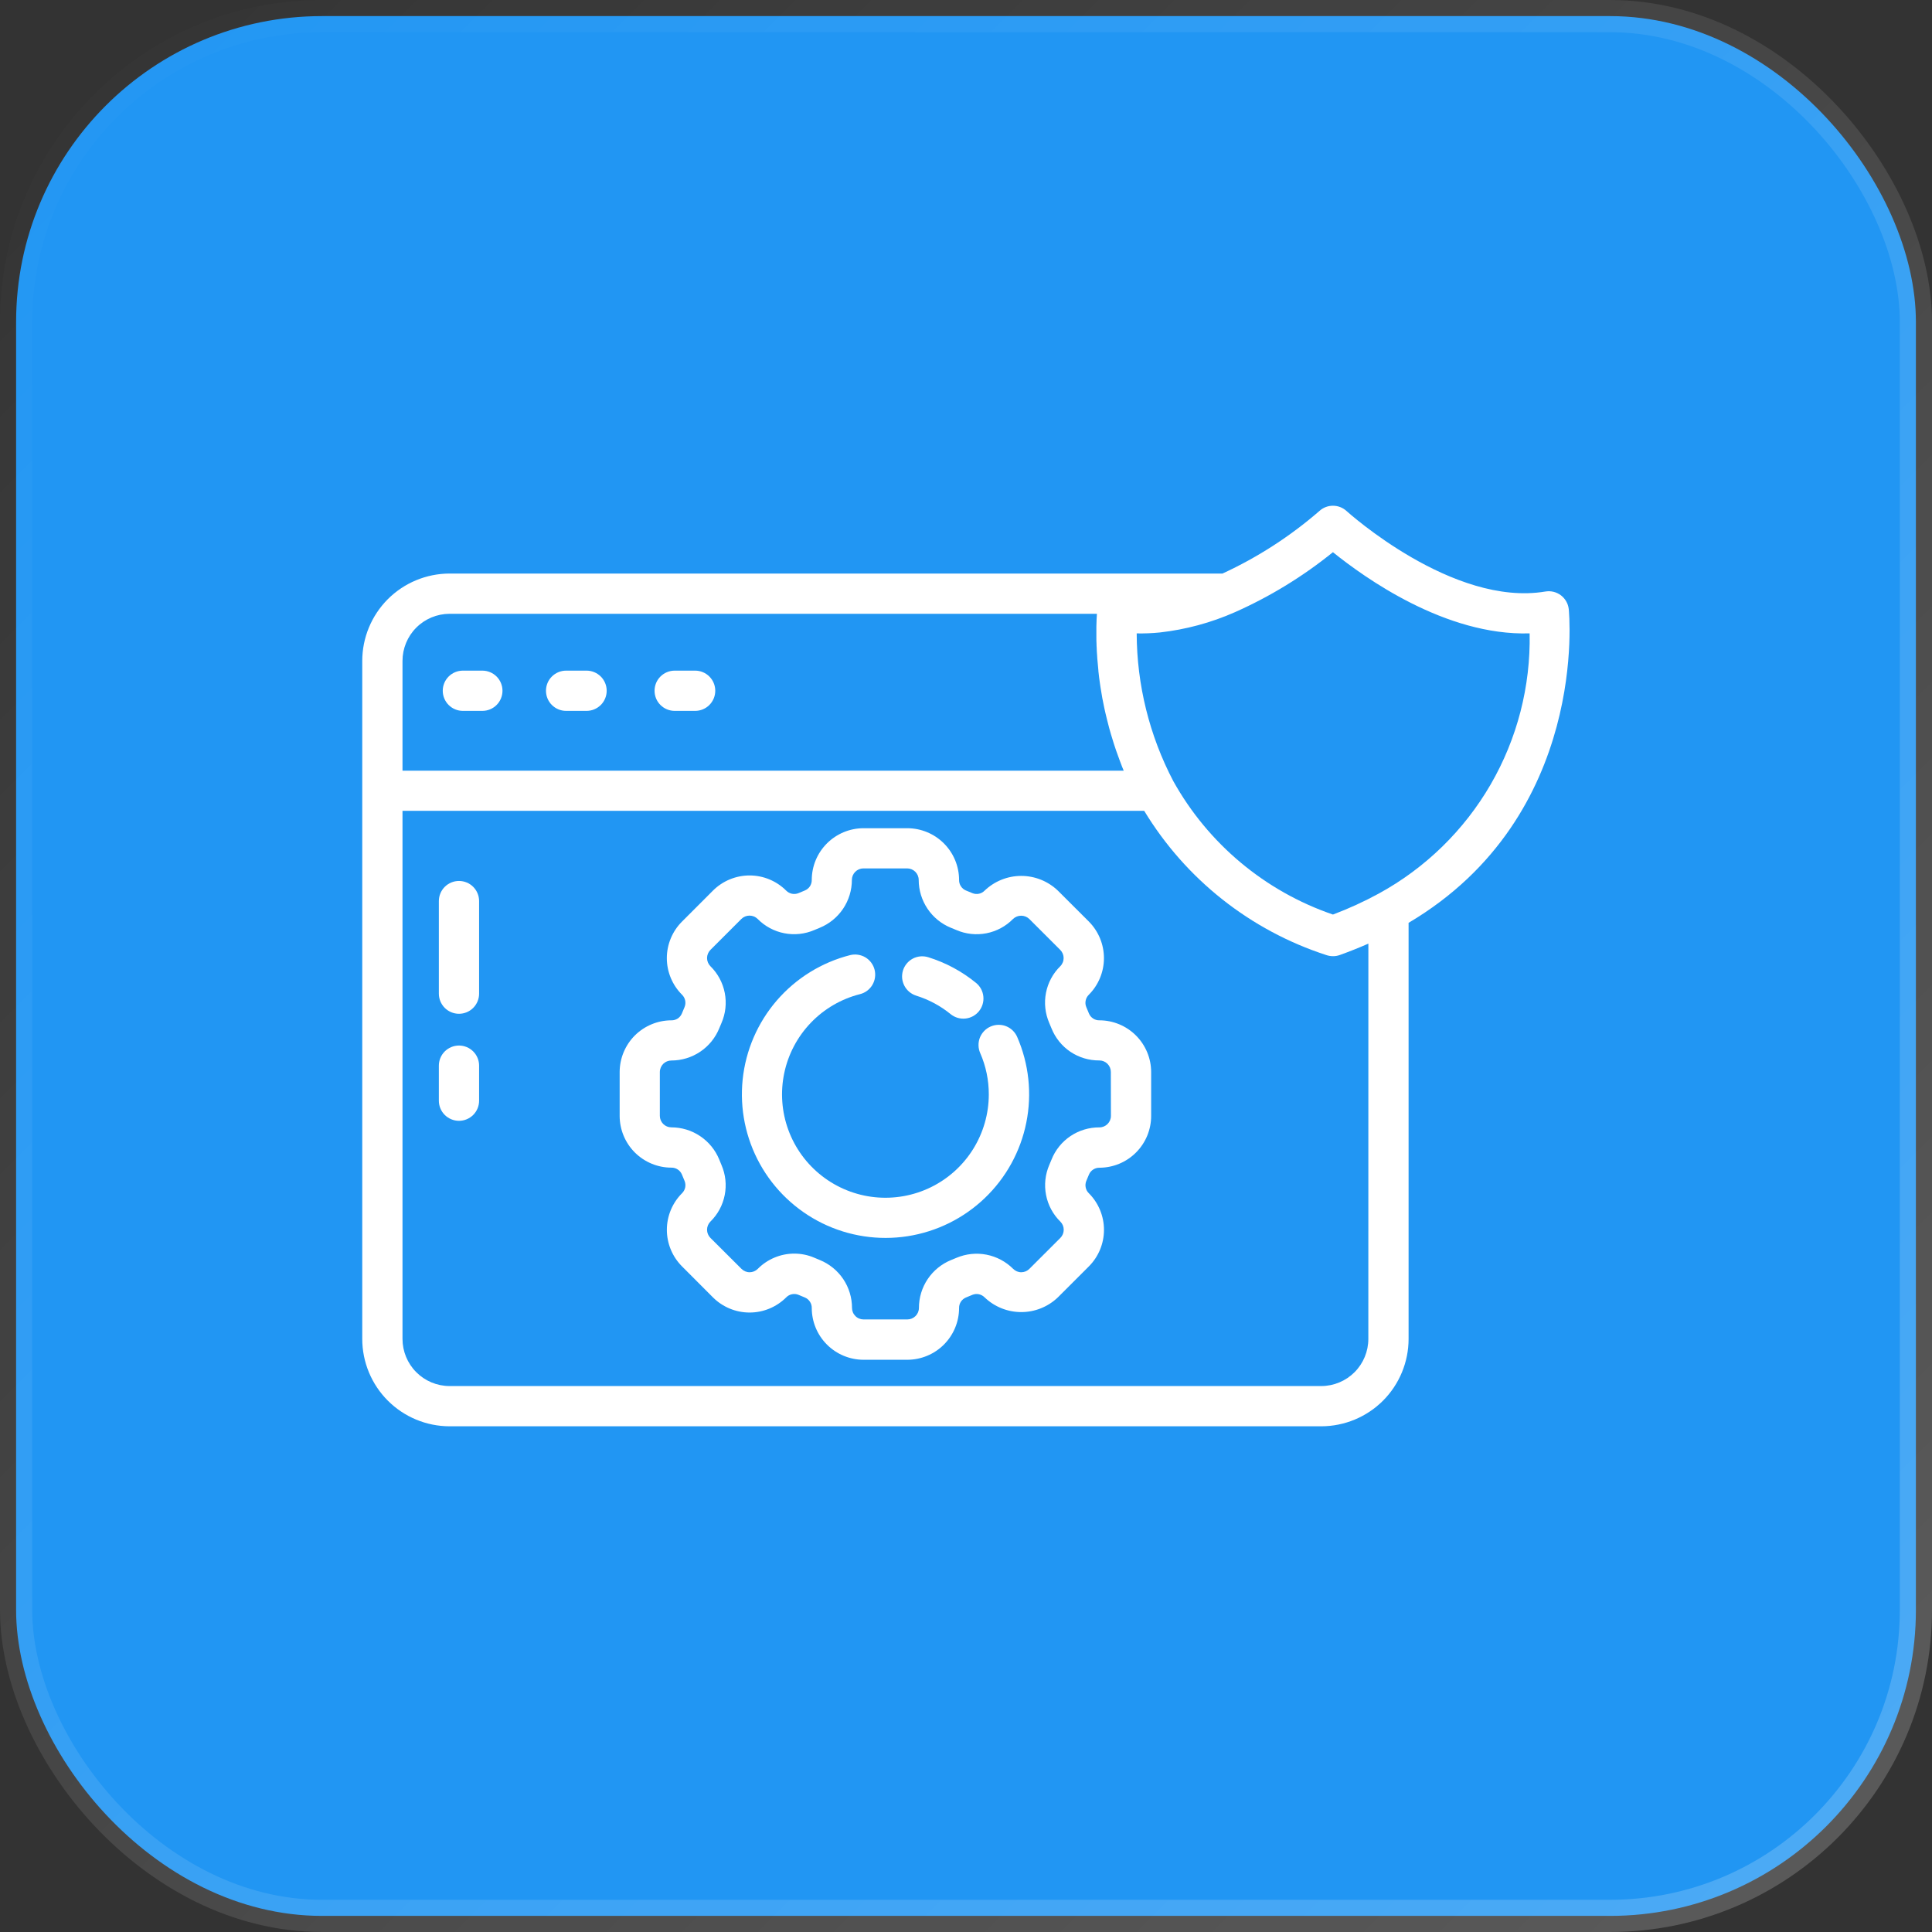
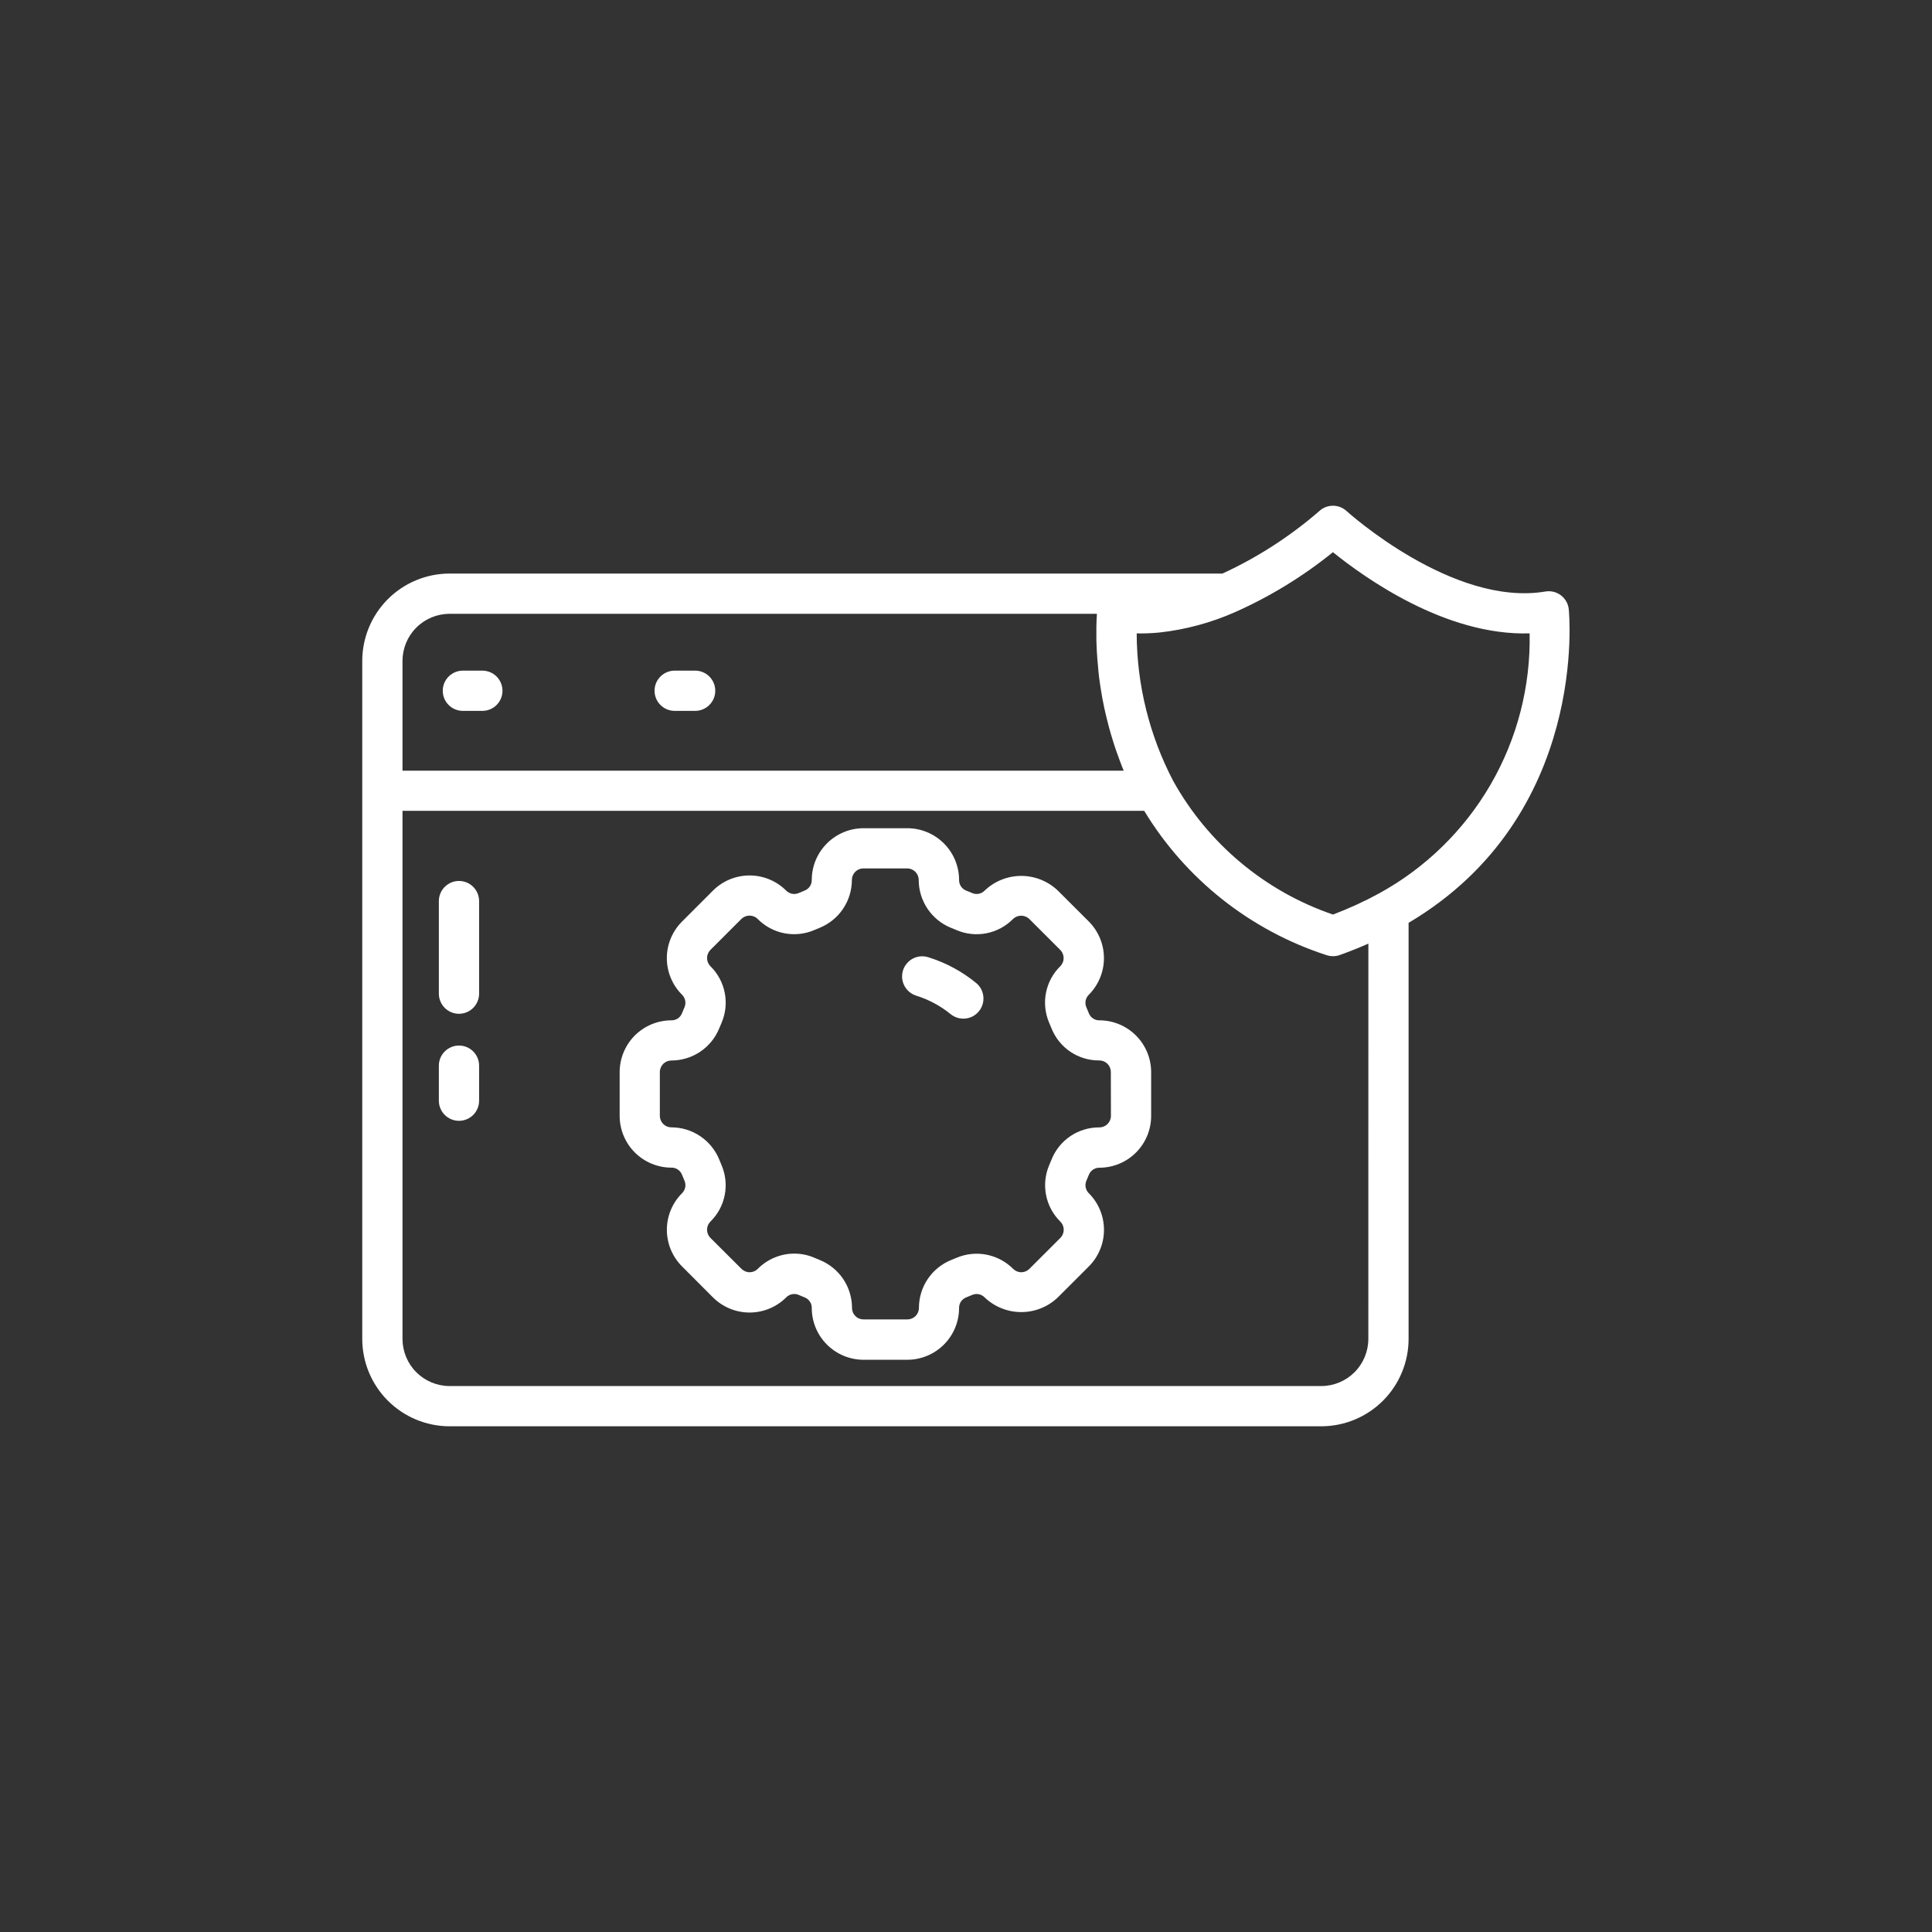
<svg xmlns="http://www.w3.org/2000/svg" width="60" height="60" viewBox="0 0 60 60" fill="none">
  <rect x="0" y="0" width="60" height="60" fill="#333333" stroke="none" />
-   <rect x="0.5" y="0.5" width="59" height="59" rx="9.5" fill="#2196F3" stroke="url(#paint0_linear_4212_546)" />
  <path d="M13.959 44.295H41.035C41.754 44.293 42.444 44.007 42.952 43.498C43.46 42.988 43.745 42.298 43.745 41.579V28.659C49.37 25.329 48.726 18.981 48.719 18.916C48.709 18.832 48.683 18.75 48.641 18.677C48.598 18.603 48.542 18.538 48.474 18.487C48.406 18.436 48.329 18.399 48.246 18.379C48.164 18.359 48.078 18.356 47.994 18.37C45.119 18.853 41.851 15.899 41.818 15.87C41.702 15.764 41.552 15.706 41.396 15.706C41.239 15.706 41.089 15.764 40.974 15.87C40.068 16.656 39.055 17.31 37.966 17.812H13.959C13.24 17.814 12.551 18.101 12.043 18.609C11.536 19.118 11.25 19.808 11.25 20.527V41.579C11.25 42.298 11.535 42.988 12.043 43.497C12.551 44.006 13.24 44.293 13.959 44.295ZM42.495 41.579C42.495 41.967 42.342 42.339 42.068 42.614C41.794 42.889 41.423 43.044 41.035 43.045H13.959C13.572 43.044 13.2 42.889 12.927 42.614C12.653 42.339 12.5 41.967 12.5 41.579V25.181H35.534C36.821 27.304 38.827 28.893 41.188 29.66C41.255 29.683 41.326 29.695 41.397 29.695C41.469 29.696 41.54 29.683 41.608 29.659C41.914 29.549 42.21 29.431 42.496 29.305L42.495 41.579ZM41.395 17.149C42.375 17.937 44.889 19.75 47.504 19.67C47.537 21.316 47.118 22.94 46.292 24.365C45.466 25.789 44.265 26.96 42.82 27.75C42.361 28 41.886 28.218 41.396 28.402C39.288 27.681 37.522 26.205 36.438 24.259C35.696 22.843 35.306 21.269 35.301 19.671C35.541 19.675 35.78 19.666 36.018 19.642C36.824 19.552 37.612 19.339 38.354 19.011C39.445 18.526 40.467 17.9 41.395 17.149ZM13.959 19.062H34.066C34.062 19.112 34.058 19.179 34.055 19.25V19.268C34.055 19.325 34.05 19.387 34.049 19.456V19.509V19.707V19.79C34.049 19.858 34.049 19.93 34.054 20.005C34.054 20.039 34.054 20.07 34.058 20.105C34.058 20.185 34.066 20.268 34.072 20.355C34.072 20.389 34.076 20.421 34.078 20.456C34.087 20.572 34.098 20.692 34.111 20.818V20.835C34.124 20.968 34.142 21.106 34.163 21.248C34.167 21.282 34.174 21.319 34.179 21.354C34.196 21.46 34.213 21.568 34.233 21.679C34.243 21.732 34.255 21.787 34.266 21.842C34.285 21.939 34.304 22.035 34.328 22.134C34.342 22.197 34.358 22.259 34.373 22.322C34.396 22.417 34.421 22.514 34.447 22.611C34.465 22.677 34.484 22.744 34.504 22.811C34.532 22.909 34.563 23.007 34.595 23.107C34.617 23.174 34.639 23.242 34.663 23.311C34.698 23.413 34.737 23.516 34.776 23.623C34.801 23.69 34.826 23.756 34.852 23.823L34.898 23.934H12.5V20.527C12.5 20.139 12.653 19.767 12.927 19.493C13.2 19.218 13.572 19.064 13.959 19.062Z" fill="white" />
  <path d="M34.144 31.687C34.075 31.689 34.007 31.669 33.949 31.632C33.891 31.594 33.846 31.54 33.819 31.477C33.792 31.409 33.764 31.342 33.734 31.272C33.708 31.208 33.702 31.138 33.717 31.07C33.731 31.002 33.765 30.941 33.815 30.892C34.115 30.59 34.284 30.182 34.284 29.756C34.284 29.33 34.115 28.921 33.815 28.619L32.852 27.658C32.546 27.366 32.139 27.202 31.715 27.202C31.292 27.202 30.885 27.366 30.579 27.658C30.531 27.708 30.469 27.742 30.402 27.756C30.334 27.77 30.264 27.764 30.2 27.738C30.133 27.709 30.066 27.682 29.996 27.654C29.932 27.627 29.878 27.581 29.841 27.523C29.803 27.465 29.784 27.398 29.785 27.329C29.785 26.902 29.615 26.494 29.314 26.193C29.012 25.891 28.604 25.722 28.177 25.721H26.817C26.391 25.722 25.983 25.891 25.681 26.193C25.38 26.494 25.21 26.902 25.21 27.329C25.211 27.398 25.191 27.466 25.154 27.524C25.116 27.582 25.061 27.627 24.997 27.654C24.929 27.682 24.862 27.709 24.796 27.738C24.731 27.764 24.661 27.77 24.593 27.756C24.526 27.741 24.463 27.707 24.415 27.658C24.113 27.357 23.705 27.188 23.279 27.188C22.853 27.188 22.444 27.357 22.142 27.658L21.181 28.62C21.031 28.769 20.913 28.946 20.832 29.141C20.751 29.336 20.709 29.545 20.709 29.756C20.709 29.967 20.751 30.176 20.832 30.371C20.913 30.566 21.031 30.743 21.181 30.892C21.23 30.941 21.265 31.003 21.279 31.072C21.293 31.14 21.286 31.21 21.26 31.275C21.231 31.342 21.203 31.409 21.176 31.476C21.149 31.54 21.104 31.594 21.046 31.632C20.988 31.669 20.92 31.689 20.851 31.687C20.425 31.688 20.017 31.857 19.715 32.158C19.414 32.46 19.245 32.868 19.244 33.294V34.655C19.245 35.081 19.414 35.49 19.715 35.791C20.017 36.092 20.425 36.262 20.851 36.262C20.92 36.261 20.988 36.28 21.046 36.318C21.104 36.355 21.149 36.409 21.176 36.472C21.203 36.54 21.231 36.608 21.261 36.677C21.287 36.741 21.293 36.811 21.279 36.879C21.264 36.947 21.23 37.009 21.181 37.057C20.88 37.358 20.71 37.767 20.71 38.193C20.71 38.619 20.88 39.028 21.181 39.329L22.142 40.292C22.444 40.593 22.853 40.762 23.279 40.762C23.705 40.762 24.114 40.593 24.416 40.292C24.464 40.242 24.526 40.208 24.593 40.194C24.661 40.179 24.731 40.185 24.795 40.211C24.863 40.241 24.931 40.269 24.999 40.296C25.063 40.323 25.117 40.369 25.154 40.427C25.192 40.484 25.211 40.552 25.21 40.621C25.21 41.047 25.38 41.456 25.681 41.757C25.983 42.059 26.391 42.228 26.817 42.229H28.177C28.604 42.228 29.012 42.059 29.314 41.757C29.615 41.456 29.785 41.047 29.785 40.621C29.784 40.553 29.803 40.485 29.84 40.427C29.878 40.37 29.931 40.324 29.994 40.297C30.062 40.27 30.13 40.242 30.199 40.212C30.264 40.186 30.334 40.18 30.402 40.194C30.469 40.209 30.531 40.243 30.579 40.292C30.885 40.585 31.292 40.748 31.716 40.748C32.139 40.748 32.546 40.585 32.852 40.292L33.815 39.33C34.116 39.028 34.285 38.62 34.285 38.194C34.285 37.768 34.116 37.359 33.815 37.057C33.766 37.01 33.732 36.949 33.718 36.882C33.703 36.816 33.709 36.746 33.733 36.682C33.764 36.614 33.792 36.544 33.819 36.476C33.846 36.412 33.892 36.358 33.95 36.321C34.008 36.283 34.075 36.264 34.144 36.265C34.356 36.264 34.565 36.222 34.76 36.141C34.955 36.06 35.132 35.941 35.281 35.791C35.43 35.642 35.548 35.464 35.629 35.269C35.709 35.073 35.751 34.864 35.75 34.652V33.292C35.749 32.866 35.579 32.459 35.278 32.158C34.977 31.857 34.569 31.688 34.144 31.687ZM34.501 34.655C34.501 34.75 34.463 34.84 34.396 34.907C34.329 34.974 34.239 35.012 34.144 35.012C33.824 35.01 33.51 35.104 33.245 35.282C32.979 35.461 32.774 35.715 32.656 36.012C32.634 36.067 32.612 36.121 32.587 36.177C32.46 36.471 32.425 36.797 32.486 37.111C32.547 37.426 32.702 37.714 32.931 37.939C32.998 38.006 33.035 38.096 33.035 38.191C33.035 38.286 32.998 38.377 32.931 38.444L31.968 39.406C31.935 39.439 31.896 39.465 31.854 39.483C31.811 39.501 31.765 39.51 31.718 39.511C31.623 39.511 31.532 39.473 31.465 39.406C31.239 39.18 30.951 39.027 30.638 38.965C30.324 38.904 30 38.938 29.706 39.062L29.538 39.131C29.242 39.252 28.989 39.458 28.811 39.722C28.633 39.987 28.538 40.299 28.538 40.619C28.538 40.714 28.5 40.804 28.433 40.871C28.366 40.938 28.275 40.976 28.181 40.976H26.817C26.771 40.976 26.724 40.967 26.681 40.949C26.637 40.931 26.598 40.905 26.565 40.871C26.532 40.838 26.505 40.799 26.487 40.755C26.469 40.712 26.46 40.666 26.46 40.619C26.46 40.299 26.365 39.987 26.187 39.722C26.009 39.458 25.756 39.252 25.46 39.131L25.295 39.062C25.097 38.976 24.883 38.932 24.666 38.932C24.455 38.932 24.247 38.974 24.052 39.056C23.858 39.137 23.681 39.256 23.533 39.406C23.466 39.473 23.375 39.511 23.281 39.511C23.186 39.511 23.095 39.473 23.028 39.406L22.062 38.443C22.029 38.41 22.003 38.371 21.985 38.327C21.967 38.284 21.958 38.237 21.958 38.191C21.958 38.144 21.967 38.097 21.985 38.054C22.003 38.011 22.029 37.971 22.062 37.938C22.291 37.714 22.446 37.426 22.507 37.112C22.569 36.798 22.533 36.472 22.406 36.179L22.337 36.011C22.217 35.716 22.011 35.463 21.746 35.285C21.481 35.106 21.169 35.011 20.849 35.011C20.755 35.011 20.664 34.973 20.597 34.906C20.53 34.839 20.492 34.748 20.492 34.654V33.292C20.492 33.245 20.502 33.199 20.52 33.155C20.538 33.112 20.564 33.073 20.597 33.039C20.63 33.006 20.669 32.98 20.713 32.962C20.756 32.944 20.802 32.935 20.849 32.935C21.169 32.935 21.481 32.84 21.746 32.662C22.011 32.484 22.217 32.231 22.337 31.935L22.406 31.771C22.534 31.476 22.57 31.15 22.508 30.835C22.447 30.52 22.291 30.231 22.062 30.006C21.996 29.939 21.958 29.848 21.958 29.754C21.958 29.659 21.996 29.568 22.062 29.501L23.024 28.539C23.091 28.472 23.182 28.435 23.277 28.435C23.372 28.435 23.463 28.472 23.53 28.539C23.755 28.767 24.043 28.922 24.358 28.983C24.672 29.045 24.998 29.009 25.292 28.882L25.456 28.814C25.752 28.693 26.005 28.487 26.183 28.222C26.361 27.957 26.456 27.645 26.456 27.326C26.456 27.231 26.494 27.141 26.561 27.074C26.628 27.007 26.719 26.969 26.814 26.969H28.174C28.268 26.969 28.359 27.007 28.426 27.074C28.493 27.141 28.531 27.231 28.531 27.326C28.531 27.645 28.627 27.957 28.805 28.222C28.983 28.487 29.236 28.693 29.531 28.813L29.699 28.882C29.993 29.01 30.318 29.045 30.633 28.984C30.947 28.923 31.236 28.768 31.461 28.539C31.528 28.474 31.619 28.438 31.713 28.438C31.807 28.438 31.897 28.474 31.965 28.539L32.928 29.501C32.961 29.534 32.987 29.574 33.005 29.617C33.023 29.661 33.032 29.707 33.032 29.754C33.032 29.801 33.023 29.848 33.005 29.891C32.987 29.934 32.961 29.974 32.928 30.007C32.7 30.231 32.545 30.519 32.484 30.833C32.422 31.147 32.458 31.473 32.584 31.766L32.654 31.933C32.772 32.23 32.977 32.485 33.242 32.664C33.508 32.842 33.821 32.936 34.141 32.933C34.236 32.933 34.327 32.971 34.394 33.038C34.461 33.105 34.498 33.195 34.498 33.29L34.501 34.655Z" fill="white" />
-   <path d="M30.763 31.88C30.688 31.913 30.62 31.96 30.563 32.02C30.506 32.079 30.461 32.149 30.431 32.225C30.401 32.302 30.387 32.383 30.389 32.465C30.39 32.547 30.408 32.629 30.441 32.704C30.618 33.108 30.709 33.545 30.708 33.987C30.708 34.588 30.539 35.177 30.221 35.687C29.903 36.197 29.448 36.607 28.908 36.871C28.368 37.135 27.764 37.242 27.166 37.18C26.569 37.118 26 36.889 25.526 36.52C25.051 36.151 24.69 35.656 24.483 35.092C24.276 34.528 24.232 33.917 24.355 33.328C24.478 32.74 24.764 32.198 25.18 31.764C25.596 31.33 26.125 31.022 26.708 30.874C26.869 30.834 27.007 30.731 27.092 30.588C27.177 30.446 27.201 30.276 27.161 30.115C27.12 29.954 27.017 29.816 26.875 29.731C26.732 29.647 26.562 29.622 26.401 29.662C25.517 29.887 24.722 30.379 24.125 31.07C23.529 31.76 23.158 32.618 23.064 33.526C22.97 34.434 23.157 35.349 23.6 36.148C24.043 36.946 24.72 37.589 25.54 37.991C26.36 38.392 27.283 38.532 28.185 38.392C29.087 38.252 29.925 37.838 30.584 37.207C31.244 36.576 31.694 35.757 31.873 34.862C32.053 33.967 31.954 33.039 31.589 32.202C31.556 32.126 31.508 32.058 31.449 32.001C31.39 31.944 31.32 31.899 31.243 31.869C31.166 31.839 31.084 31.825 31.002 31.827C30.92 31.829 30.838 31.847 30.763 31.88Z" fill="white" />
  <path d="M28.453 30.921C28.842 31.042 29.205 31.236 29.521 31.494C29.65 31.599 29.815 31.649 29.98 31.632C30.145 31.616 30.297 31.534 30.402 31.405C30.506 31.277 30.556 31.112 30.539 30.947C30.523 30.782 30.441 30.63 30.312 30.525C29.873 30.166 29.368 29.895 28.826 29.727C28.747 29.703 28.665 29.694 28.583 29.701C28.501 29.709 28.422 29.732 28.349 29.77C28.276 29.809 28.212 29.861 28.16 29.924C28.107 29.987 28.067 30.06 28.043 30.138C28.019 30.217 28.01 30.299 28.017 30.381C28.025 30.462 28.049 30.542 28.087 30.615C28.125 30.687 28.177 30.752 28.24 30.804C28.303 30.857 28.376 30.896 28.454 30.921H28.453Z" fill="white" />
  <path d="M14.375 22.077H14.98C15.146 22.077 15.305 22.011 15.422 21.894C15.539 21.777 15.605 21.618 15.605 21.452C15.605 21.286 15.539 21.127 15.422 21.01C15.305 20.893 15.146 20.827 14.98 20.827H14.375C14.209 20.827 14.05 20.893 13.933 21.01C13.816 21.127 13.75 21.286 13.75 21.452C13.75 21.618 13.816 21.777 13.933 21.894C14.05 22.011 14.209 22.077 14.375 22.077Z" fill="white" />
-   <path d="M17.581 22.077H18.216C18.381 22.077 18.54 22.011 18.658 21.894C18.775 21.777 18.841 21.618 18.841 21.452C18.841 21.286 18.775 21.127 18.658 21.01C18.54 20.893 18.381 20.827 18.216 20.827H17.581C17.415 20.827 17.256 20.893 17.139 21.01C17.021 21.127 16.956 21.286 16.956 21.452C16.956 21.618 17.021 21.777 17.139 21.894C17.256 22.011 17.415 22.077 17.581 22.077Z" fill="white" />
  <path d="M20.953 22.077H21.588C21.754 22.077 21.913 22.011 22.03 21.894C22.147 21.777 22.213 21.618 22.213 21.452C22.213 21.286 22.147 21.127 22.03 21.01C21.913 20.893 21.754 20.827 21.588 20.827H20.953C20.787 20.827 20.628 20.893 20.511 21.01C20.393 21.127 20.328 21.286 20.328 21.452C20.328 21.618 20.393 21.777 20.511 21.894C20.628 22.011 20.787 22.077 20.953 22.077Z" fill="white" />
  <path d="M14.254 27.359C14.089 27.359 13.93 27.424 13.812 27.542C13.695 27.659 13.629 27.818 13.629 27.984V30.859C13.629 31.024 13.695 31.183 13.812 31.301C13.93 31.418 14.089 31.484 14.254 31.484C14.42 31.484 14.579 31.418 14.696 31.301C14.813 31.183 14.879 31.024 14.879 30.859V27.984C14.879 27.818 14.813 27.659 14.696 27.542C14.579 27.424 14.42 27.359 14.254 27.359Z" fill="white" />
  <path d="M14.254 32.47C14.089 32.47 13.93 32.536 13.812 32.653C13.695 32.77 13.629 32.929 13.629 33.095V34.183C13.629 34.349 13.695 34.508 13.812 34.625C13.93 34.742 14.089 34.808 14.254 34.808C14.42 34.808 14.579 34.742 14.696 34.625C14.813 34.508 14.879 34.349 14.879 34.183V33.095C14.879 32.929 14.813 32.77 14.696 32.653C14.579 32.536 14.42 32.47 14.254 32.47Z" fill="white" />
  <defs>
    <linearGradient id="paint0_linear_4212_546" x1="0" y1="0" x2="60" y2="60" gradientUnits="userSpaceOnUse">
      <stop stop-color="white" stop-opacity="0" />
      <stop offset="1" stop-color="white" stop-opacity="0.2" />
    </linearGradient>
  </defs>
</svg>